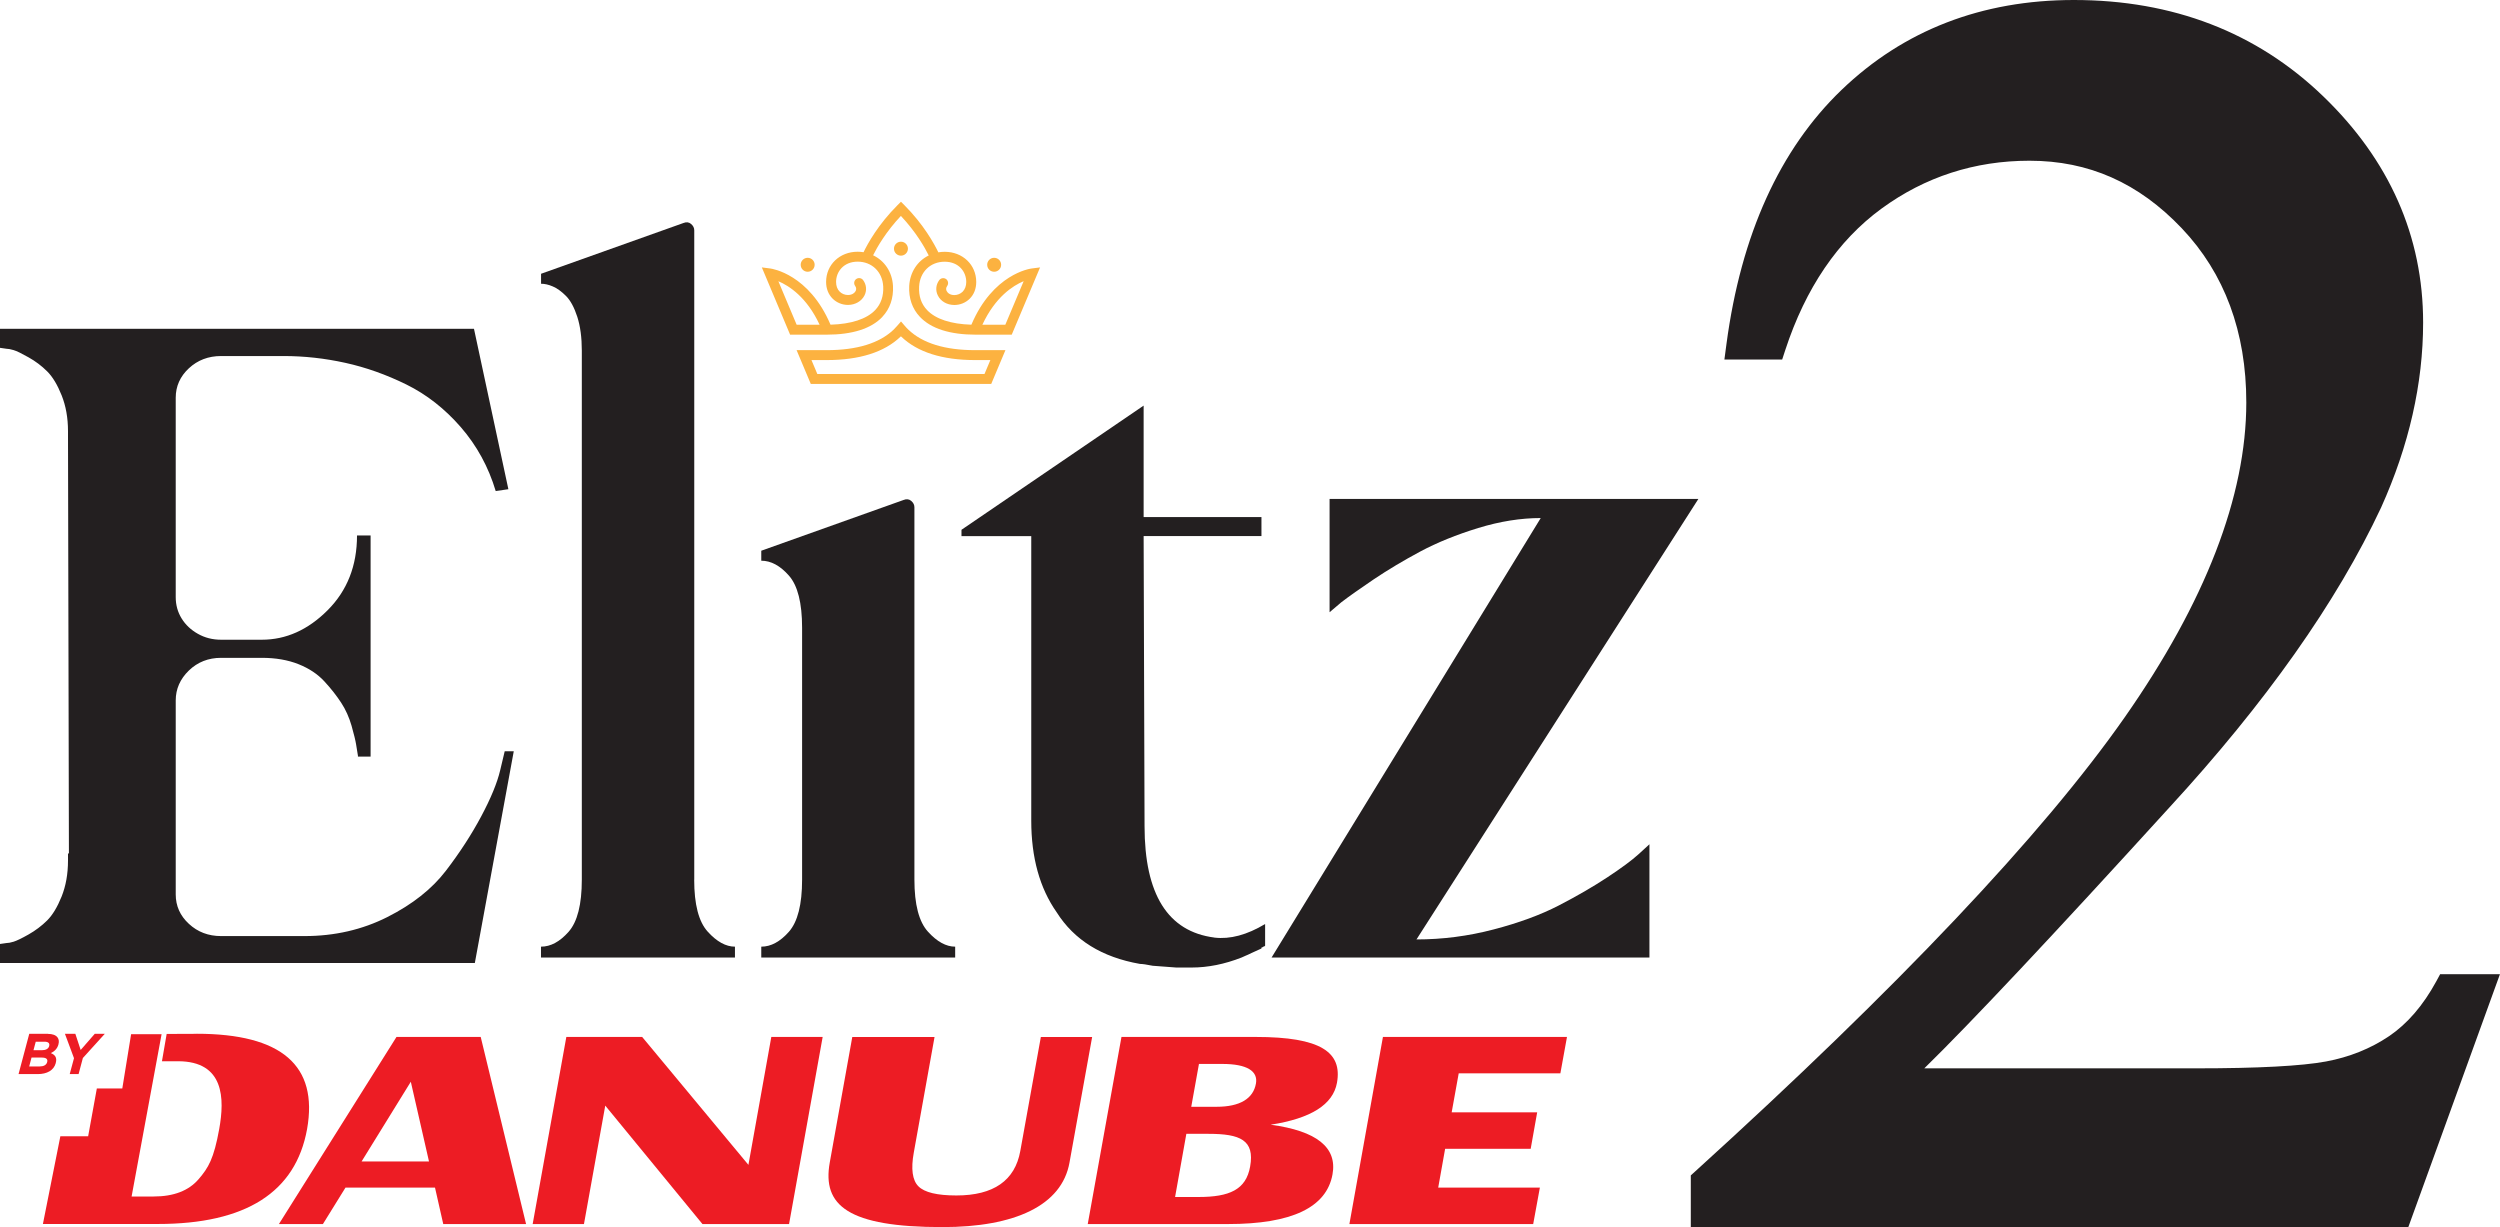
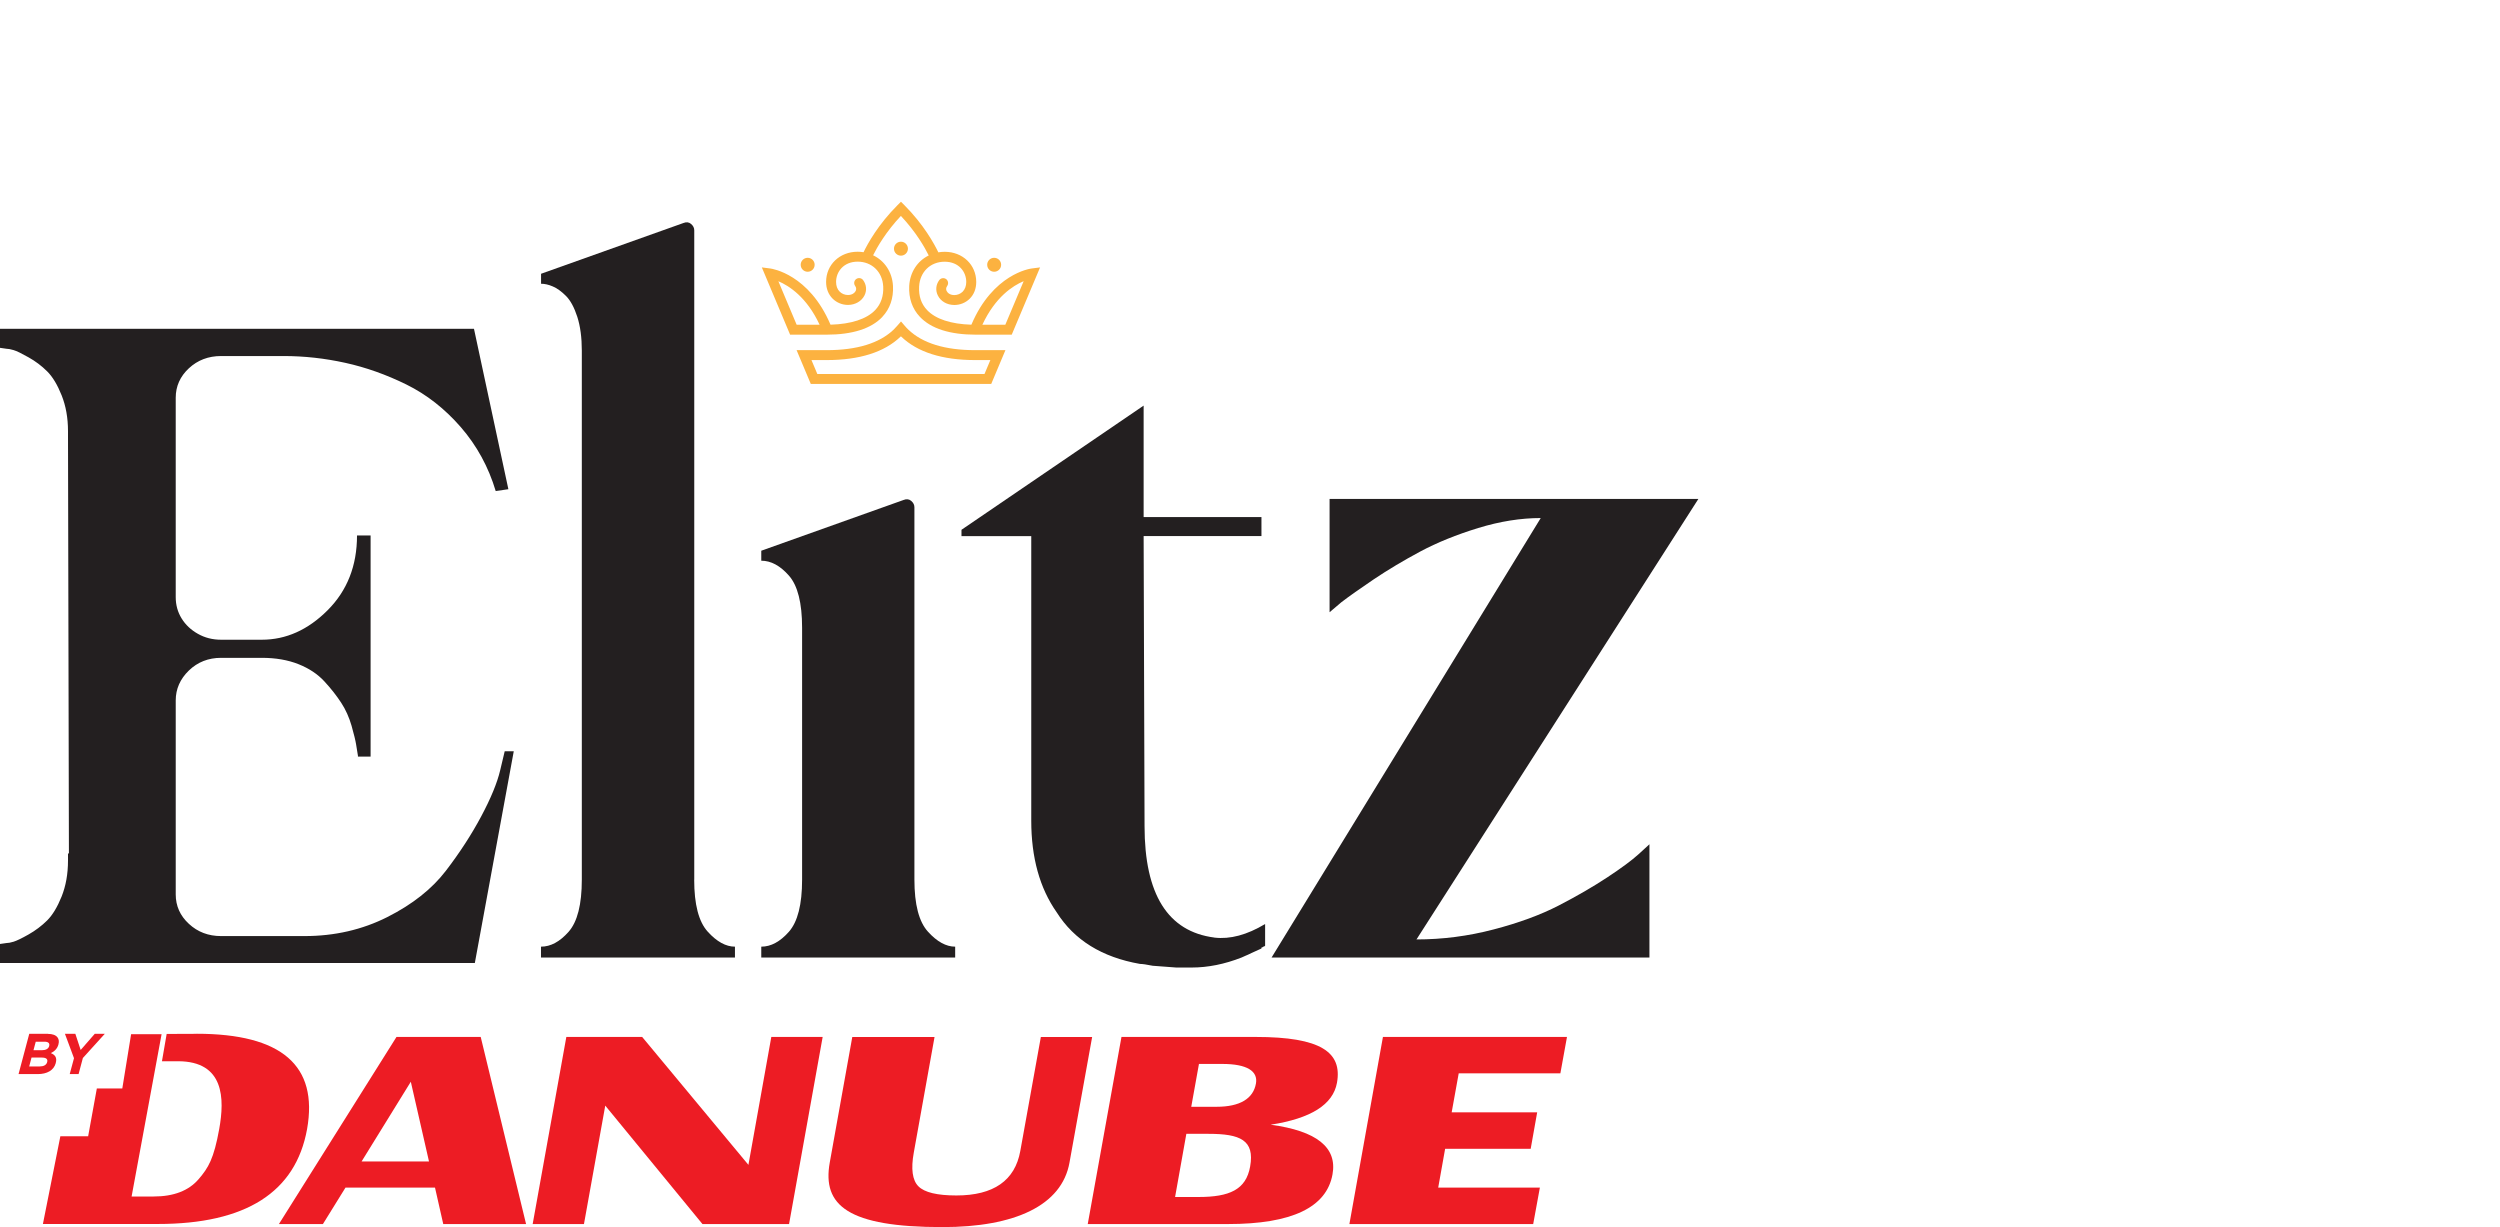
<svg xmlns="http://www.w3.org/2000/svg" id="Layer_2" data-name="Layer 2" viewBox="0 0 408.46 200.54">
  <defs>
    <style>
      .cls-1 {
        fill: none;
        isolation: isolate;
      }

      .cls-2 {
        fill: #ed1c24;
      }

      .cls-3 {
        fill: #fcb240;
      }

      .cls-4 {
        fill: #231f20;
      }
    </style>
  </defs>
  <g id="Layer_1-2" data-name="Layer 1">
    <g class="cls-1">
      <g>
        <path class="cls-2" d="m7.84,168.91h-3.06l-1.75,6.58h3.14c1.49,0,2.62-.6,2.94-1.8v-.02c.24-.88-.11-1.32-.8-1.61.54-.26,1.04-.68,1.24-1.42v-.02c.12-.45.07-.82-.15-1.12-.28-.38-.82-.58-1.57-.58m-.12,4.58v.02c-.13.49-.58.72-1.22.72h-1.72l.38-1.45h1.68c.74,0,1,.27.88.72m.33-2.63v.02c-.13.49-.59.69-1.23.69h-1.34l.37-1.39h1.43c.61,0,.88.24.77.68" />
        <polygon class="cls-2" points="13.18 171.55 12.31 168.91 10.61 168.91 12.09 172.89 11.39 175.49 12.84 175.49 13.54 172.86 17.12 168.91 15.48 168.91 13.18 171.55" />
        <polygon class="cls-2" points="122.28 190.32 104.92 169.42 92.53 169.42 87.03 199.99 95.41 199.99 98.89 180.64 114.77 199.99 128.92 199.99 134.41 169.42 126.02 169.42 122.28 190.32" />
        <path class="cls-2" d="m170.06,169.42l-3.36,18.64c-.87,4.82-4.36,7.26-10.45,7.26-3.13,0-5.21-.5-6.19-1.49-.99-.98-1.25-2.84-.76-5.52l3.39-18.88h-13.44l-3.68,20.51c-1.26,7.03,2.99,10.55,18.42,10.55,11.8,0,19.5-3.52,20.75-10.55l3.7-20.51h-8.37Z" />
        <path class="cls-2" d="m205.17,169.42h-21.94l-5.51,30.57h22.94c10.39,0,16.08-2.71,17.05-8.12.8-4.39-2.58-7.1-10.11-8.11,6.58-1.02,10.19-3.28,10.84-6.85.89-5-2.64-7.49-13.26-7.49m-.93,21.18c-.67,3.79-3.4,4.97-8.43,4.97h-3.83l1.84-10.32h3.62c5.16,0,7.58,1.01,6.8,5.35m.95-13.57c-.43,2.45-2.59,3.8-6.42,3.8h-4.15l1.26-7h3.81c4.05,0,5.86,1.18,5.5,3.2" />
        <polygon class="cls-2" points="220.47 199.99 250.5 199.99 251.59 194.04 234.98 194.04 236.11 187.7 250.09 187.7 251.15 181.74 237.18 181.74 238.33 175.37 254.94 175.37 256.02 169.42 225.95 169.42 220.47 199.99" />
        <path class="cls-2" d="m64.78,169.42l-19.21,30.57h7.19l3.69-5.96h14.62l1.35,5.96h13.53l-7.41-30.57h-13.75Zm-5.7,20.34l8.04-13.02,2.97,13.02h-11.01Z" />
        <path class="cls-2" d="m32.15,168.91l-4.92.02-.77,4.46h2.61c7.61,0,7.63,6.14,6.75,11.05-.88,4.89-1.77,6.36-3.38,8.23-1.61,1.87-4.05,2.82-7.35,2.82h-3.59l4.9-26.52h-4.98l-1.44,8.87h-4.16l-1.42,7.81h-4.54l-2.85,14.33h18.78c14.38,0,22.51-5.18,24.38-15.5,1.85-10.39-4.16-15.58-18.04-15.58" />
        <path class="cls-3" d="m164.26,57.21h-4.93c-4.93,0-8.61-1.13-10.94-3.37-.19-.18-.38-.38-.57-.61l-.61-.71-.62.71c-.19.22-.38.42-.57.61-2.33,2.24-6.02,3.37-10.94,3.37h-4.93l2.32,5.52h29.48l2.32-5.52Zm-3.4,3.9h-27.32l-.96-2.28h2.49c5.36,0,9.42-1.29,12.06-3.82.02-.02.04-.04.07-.06.02.02.04.04.06.06,2.65,2.54,6.71,3.82,12.06,3.82h2.49l-.96,2.28Z" />
        <path class="cls-3" d="m144.15,51.78c1.25-1.32,1.85-3.06,1.75-5.05-.12-2.3-1.39-4.14-3.25-5.02.64-1.29,2.09-3.83,4.54-6.43,2.47,2.62,3.92,5.18,4.55,6.46-1.83.89-3.07,2.72-3.19,4.99-.1,1.99.5,3.73,1.75,5.04,1.83,1.93,4.91,2.91,9.14,2.91h5.86l4.63-10.99-1.4.18c-.26.03-6.32.92-9.82,9.18-3.35-.1-5.85-.92-7.24-2.39-.95-1-1.39-2.29-1.3-3.85.12-2.38,1.84-4.05,4.17-4.05s3.53,1.66,3.53,3.31c0,.66-.21,1.2-.59,1.59-.36.35-.85.55-1.35.55h-.02c-.68,0-1.08-.34-1.24-.66-.1-.19-.16-.49.08-.82.26-.36.18-.87-.17-1.13-.36-.26-.87-.18-1.13.18-.55.75-.63,1.68-.22,2.5.47.95,1.49,1.54,2.67,1.55h.04c.93,0,1.83-.37,2.49-1.02.7-.69,1.07-1.64,1.07-2.74,0-2.81-2.21-4.93-5.15-4.93-.36,0-.7.03-1.04.09-.67-1.39-2.39-4.54-5.54-7.7l-.57-.57-.57.57c-3.15,3.15-4.87,6.28-5.54,7.68-.32-.05-.64-.08-.97-.08-2.93,0-5.15,2.12-5.15,4.93,0,1.1.37,2.04,1.07,2.74.66.65,1.56,1.02,2.49,1.02h.04c1.17-.01,2.2-.61,2.67-1.55.41-.82.33-1.75-.22-2.5-.26-.36-.77-.44-1.13-.18-.36.26-.44.77-.17,1.13.24.33.17.63.08.82-.15.31-.56.65-1.24.66h-.02c-.51,0-1-.2-1.35-.55-.39-.38-.59-.93-.59-1.59,0-1.64,1.21-3.31,3.53-3.31s4.05,1.67,4.17,4.05c.08,1.55-.36,2.85-1.3,3.85-1.4,1.48-3.93,2.3-7.31,2.4-3.51-8.26-9.56-9.14-9.82-9.18l-1.4-.18,4.62,10.99h5.94c4.23,0,7.31-.98,9.14-2.91m23.08-5.83l-3,7.12h-3.75c2.11-4.54,5-6.39,6.75-7.12m-37.09,7.12l-2.99-7.11c1.75.74,4.65,2.6,6.74,7.11h-3.75Z" />
        <path class="cls-3" d="m147.2,41.77c.63,0,1.14-.51,1.14-1.14s-.51-1.14-1.14-1.14-1.14.51-1.14,1.14.51,1.14,1.14,1.14" />
        <path class="cls-3" d="m162.43,44.4c.63,0,1.14-.51,1.14-1.14s-.51-1.14-1.14-1.14-1.14.51-1.14,1.14.51,1.14,1.14,1.14" />
        <path class="cls-3" d="m131.96,44.4c.63,0,1.14-.51,1.14-1.14s-.51-1.14-1.14-1.14-1.14.51-1.14,1.14.51,1.14,1.14,1.14" />
        <path class="cls-4" d="m77.59,157.34H0v-3.11l1.04-.15c.3,0,.69-.07,1.18-.22.49-.15,1.31-.54,2.44-1.18,1.13-.64,2.15-1.41,3.04-2.29.89-.89,1.68-2.2,2.37-3.92.69-1.73,1.04-3.68,1.04-5.85v-1.18h.15l-.15-68.26v-.74c0-2.17-.35-4.12-1.04-5.85-.69-1.73-1.48-3.04-2.37-3.92-.89-.89-1.9-1.65-3.04-2.29-1.14-.64-1.95-1.04-2.44-1.18-.5-.15-.89-.22-1.18-.22l-1.04-.15v-3.11h77.44l5.62,26.21-2.07.3c-1.18-3.95-3.09-7.43-5.7-10.44-2.62-3.01-5.58-5.33-8.88-6.96-3.31-1.63-6.64-2.81-10-3.55-3.36-.74-6.71-1.11-10.07-1.11h-10.22c-2.07,0-3.83.67-5.26,2-1.43,1.33-2.15,2.94-2.15,4.81v32.58c0,1.28.32,2.44.96,3.48.64,1.04,1.53,1.88,2.67,2.52,1.13.64,2.39.96,3.78.96h6.66c3.95,0,7.53-1.6,10.74-4.81,3.21-3.21,4.81-7.28,4.81-12.22h2.22v36.13h-2.07v-.15c-.1-.59-.2-1.21-.3-1.85-.1-.64-.35-1.65-.74-3.04-.4-1.38-.96-2.64-1.7-3.77-.74-1.13-1.65-2.3-2.74-3.48-1.09-1.18-2.49-2.12-4.22-2.81-1.73-.69-3.73-1.04-6-1.04h-6.66c-2.07,0-3.83.69-5.26,2.07-1.43,1.39-2.15,3.01-2.15,4.89v31.69c0,1.88.71,3.48,2.15,4.81,1.43,1.33,3.18,2,5.26,2h13.62c4.93,0,9.45-1.04,13.55-3.11,4.1-2.07,7.28-4.59,9.55-7.55,2.27-2.96,4.19-5.92,5.77-8.88,1.58-2.96,2.62-5.48,3.11-7.55l.74-3.11h1.48l-6.37,34.65Z" />
        <path class="cls-4" d="m113.42,143.72c0,4.05.74,6.89,2.22,8.51,1.48,1.63,2.96,2.44,4.44,2.44v1.78h-31.69v-1.78c1.58,0,3.08-.81,4.52-2.44,1.43-1.63,2.15-4.46,2.15-8.51V57.31c0-2.17-.25-4.02-.74-5.55-.5-1.53-1.11-2.67-1.85-3.41-.74-.74-1.46-1.26-2.15-1.55-.69-.3-1.33-.44-1.92-.44v-1.63l23.25-8.29c.49-.2.91-.15,1.26.15.35.3.52.64.52,1.04v106.1Z" />
        <path class="cls-4" d="m149.4,143.72c0,4.05.74,6.89,2.22,8.51,1.48,1.63,2.96,2.44,4.44,2.44v1.78h-31.68v-1.78c1.58,0,3.08-.81,4.52-2.44,1.43-1.63,2.15-4.46,2.15-8.51v-41.16c0-4.05-.72-6.89-2.15-8.51-1.43-1.63-2.94-2.44-4.52-2.44v-1.63l23.24-8.29c.49-.2.91-.15,1.26.15.35.3.52.64.52,1.04v60.86Z" />
        <path class="cls-4" d="m198.41,153.19c2.57.3,5.33-.44,8.29-2.22v3.55c-.1.1-.2.15-.3.15-.1.1-.2.15-.3.15v.15l-1.63.74c-.4.2-.72.35-.96.44-.25.1-.47.2-.67.3-2.76,1.08-5.48,1.63-8.14,1.63h-2.52c-1.18-.1-2.47-.2-3.85-.29-.99-.2-1.68-.3-2.07-.3-6.22-1.09-10.76-3.9-13.62-8.44-2.77-3.95-4.15-8.93-4.15-14.96v-46.49h-11.4v-1.04l29.76-20.29v18.21h19.25v3.11h-19.25l.15,47.38c0,11.15,3.8,17.23,11.4,18.21" />
        <path class="cls-4" d="m277.48,81.53l-46.05,71.96c4.24,0,8.44-.54,12.59-1.63,4.15-1.08,7.7-2.39,10.66-3.92,2.96-1.53,5.6-3.06,7.92-4.59,2.32-1.53,4.02-2.79,5.11-3.78l1.78-1.63v18.51h-61.74l43.98-71.81c-3.26,0-6.66.54-10.22,1.63-3.55,1.09-6.71,2.37-9.48,3.85-2.76,1.48-5.28,2.99-7.55,4.51-2.27,1.53-4.05,2.79-5.33,3.77l-1.92,1.63v-18.51h60.26Z" />
-         <path class="cls-4" d="m398.67,159.19l-.64,1.18c-2.13,3.91-4.72,6.91-7.69,8.92-3.02,2.04-6.49,3.43-10.31,4.14-3.99.74-11.12,1.12-21.19,1.12h-44.44c7.58-7.41,20.99-21.69,40.02-42.6,15.73-17.1,27.38-33.58,34.61-49.02,4.56-10.11,6.87-20.28,6.87-30.22,0-14.11-5.5-26.55-16.35-37-10.83-10.43-24.53-15.71-40.71-15.71-15.04,0-27.81,4.94-37.96,14.69-10.09,9.7-16.42,23.65-18.8,41.49l-.34,2.56h9.44l.51-1.56c3.32-10.13,8.6-17.89,15.71-23.09,7.11-5.2,15.24-7.83,24.18-7.83,9.69,0,17.83,3.61,24.89,11.04,6.99,7.36,10.54,16.94,10.54,28.45,0,15.3-6.69,32.62-19.89,51.48-13.37,19.11-36.97,44.05-70.13,74.14l-.74.67v8.48h117.22l14.98-41.35h-9.79Z" />
      </g>
    </g>
  </g>
</svg>